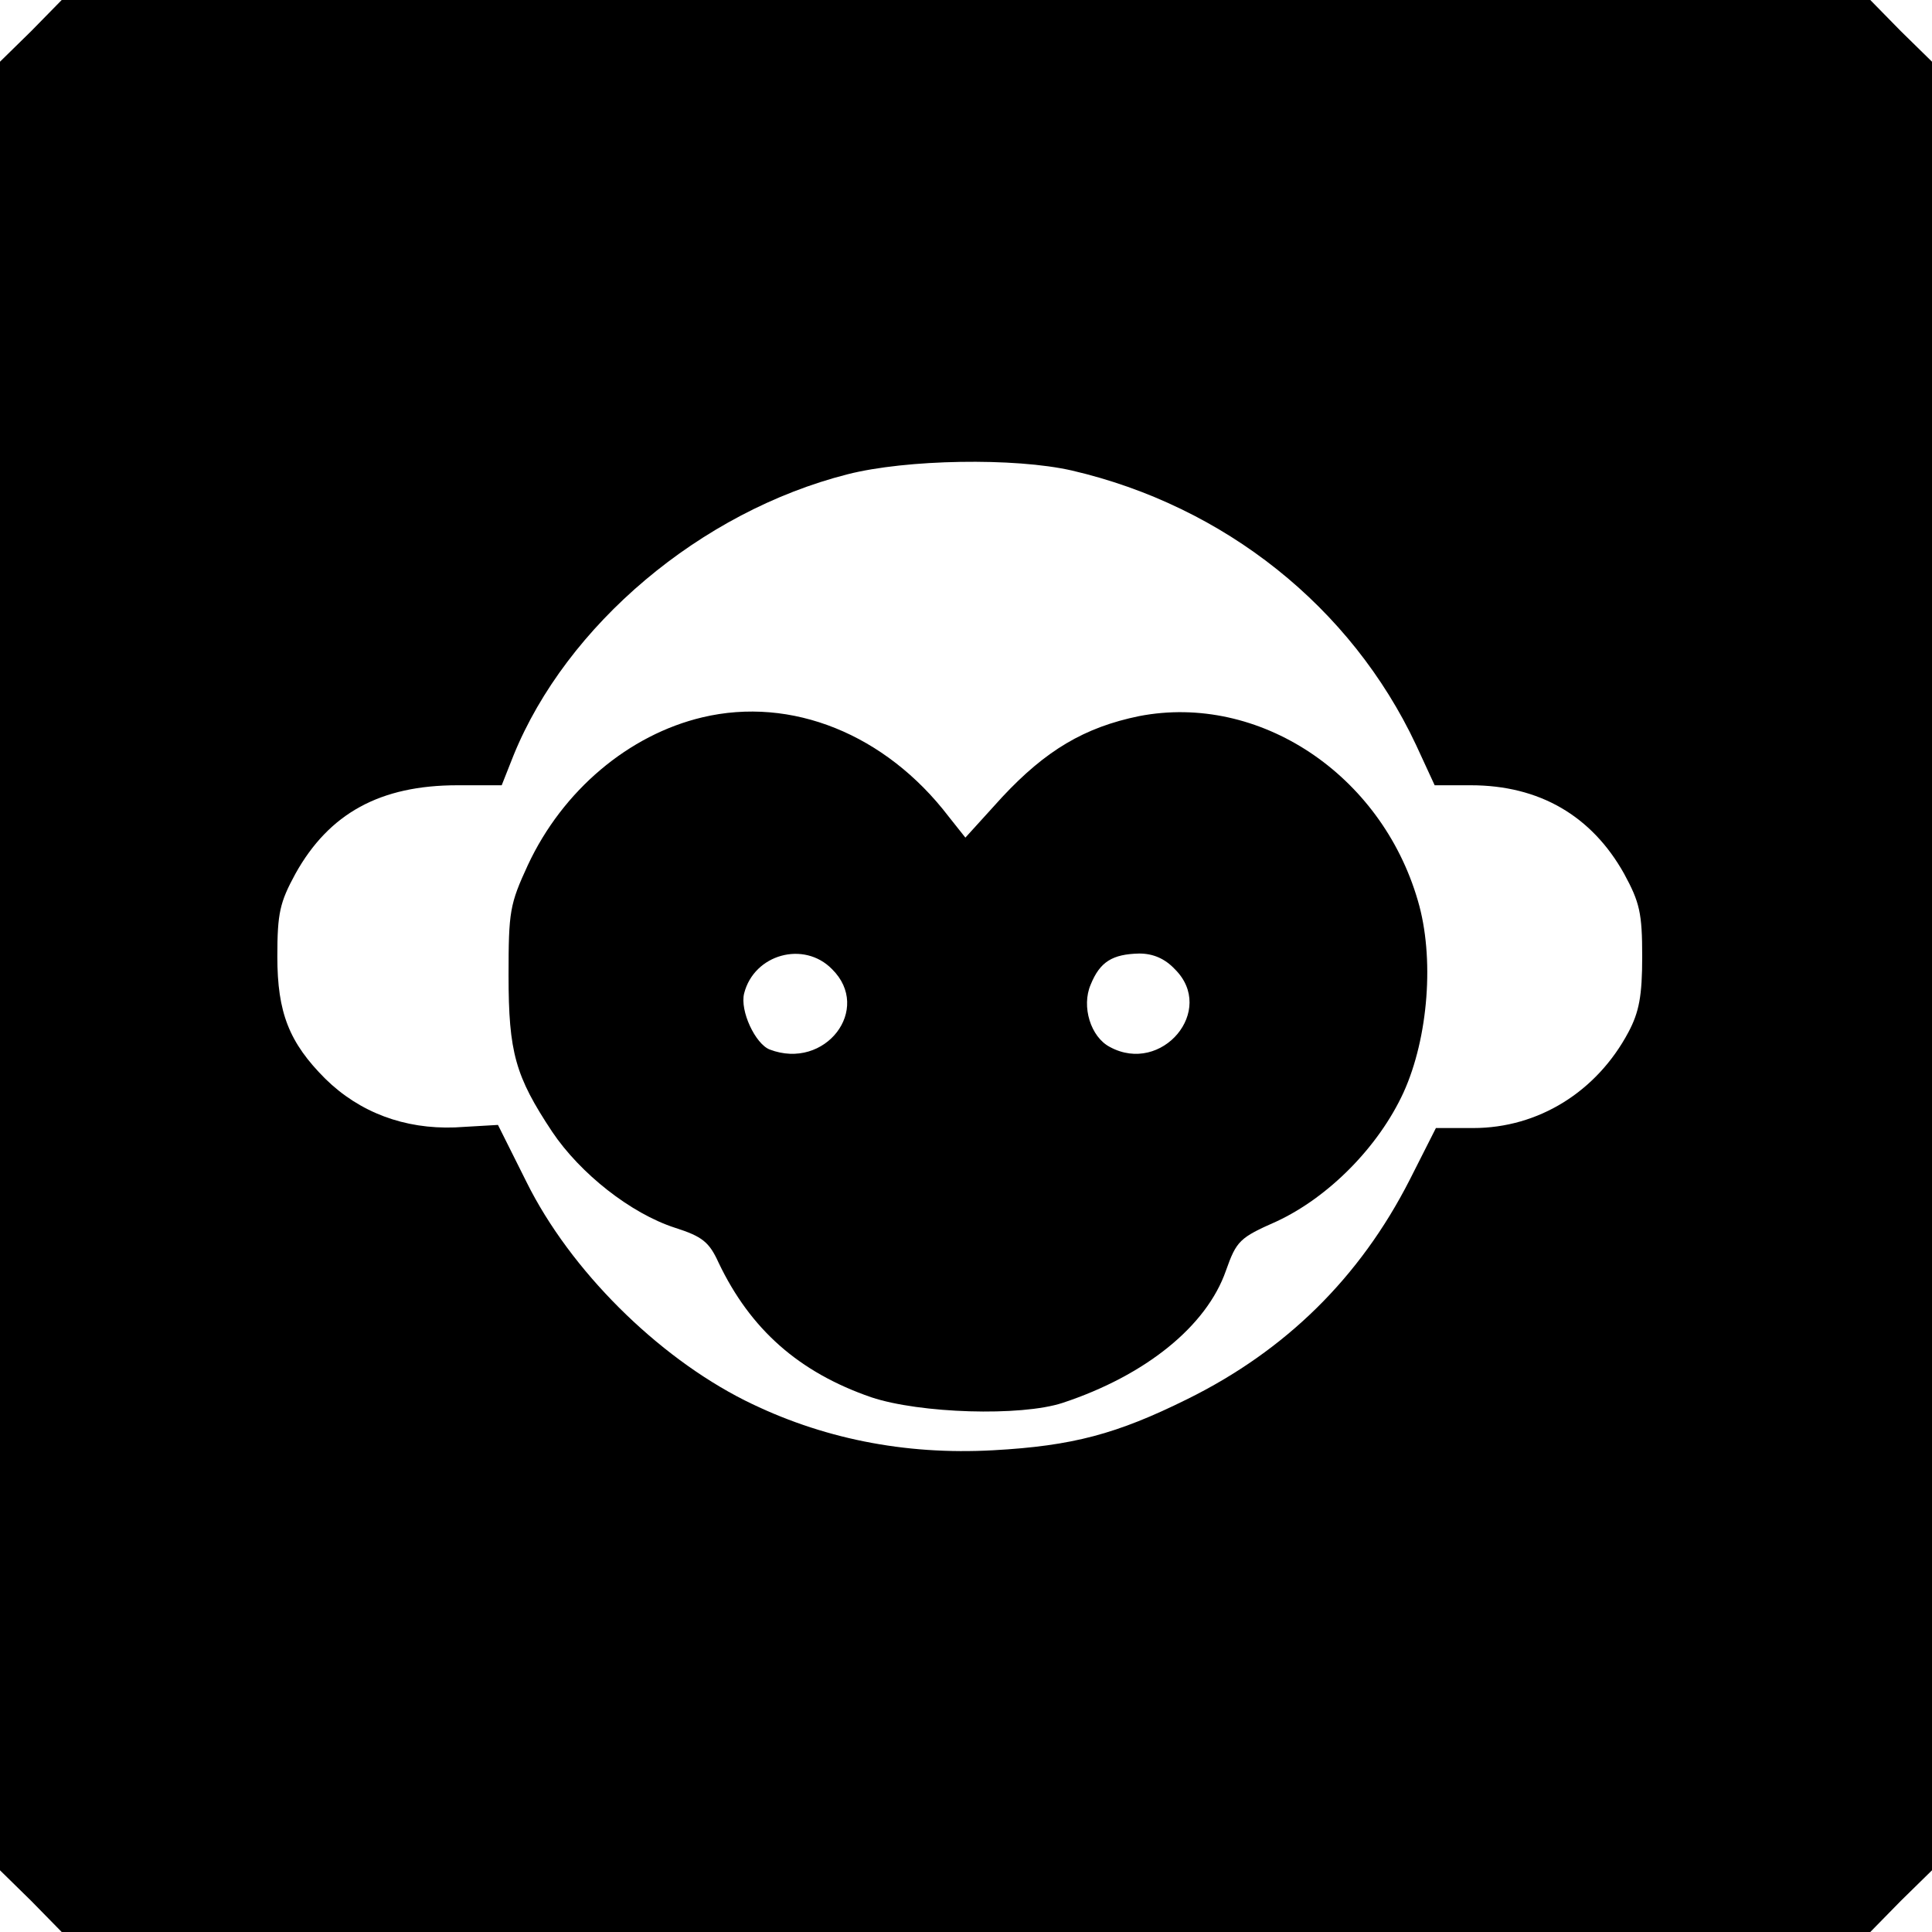
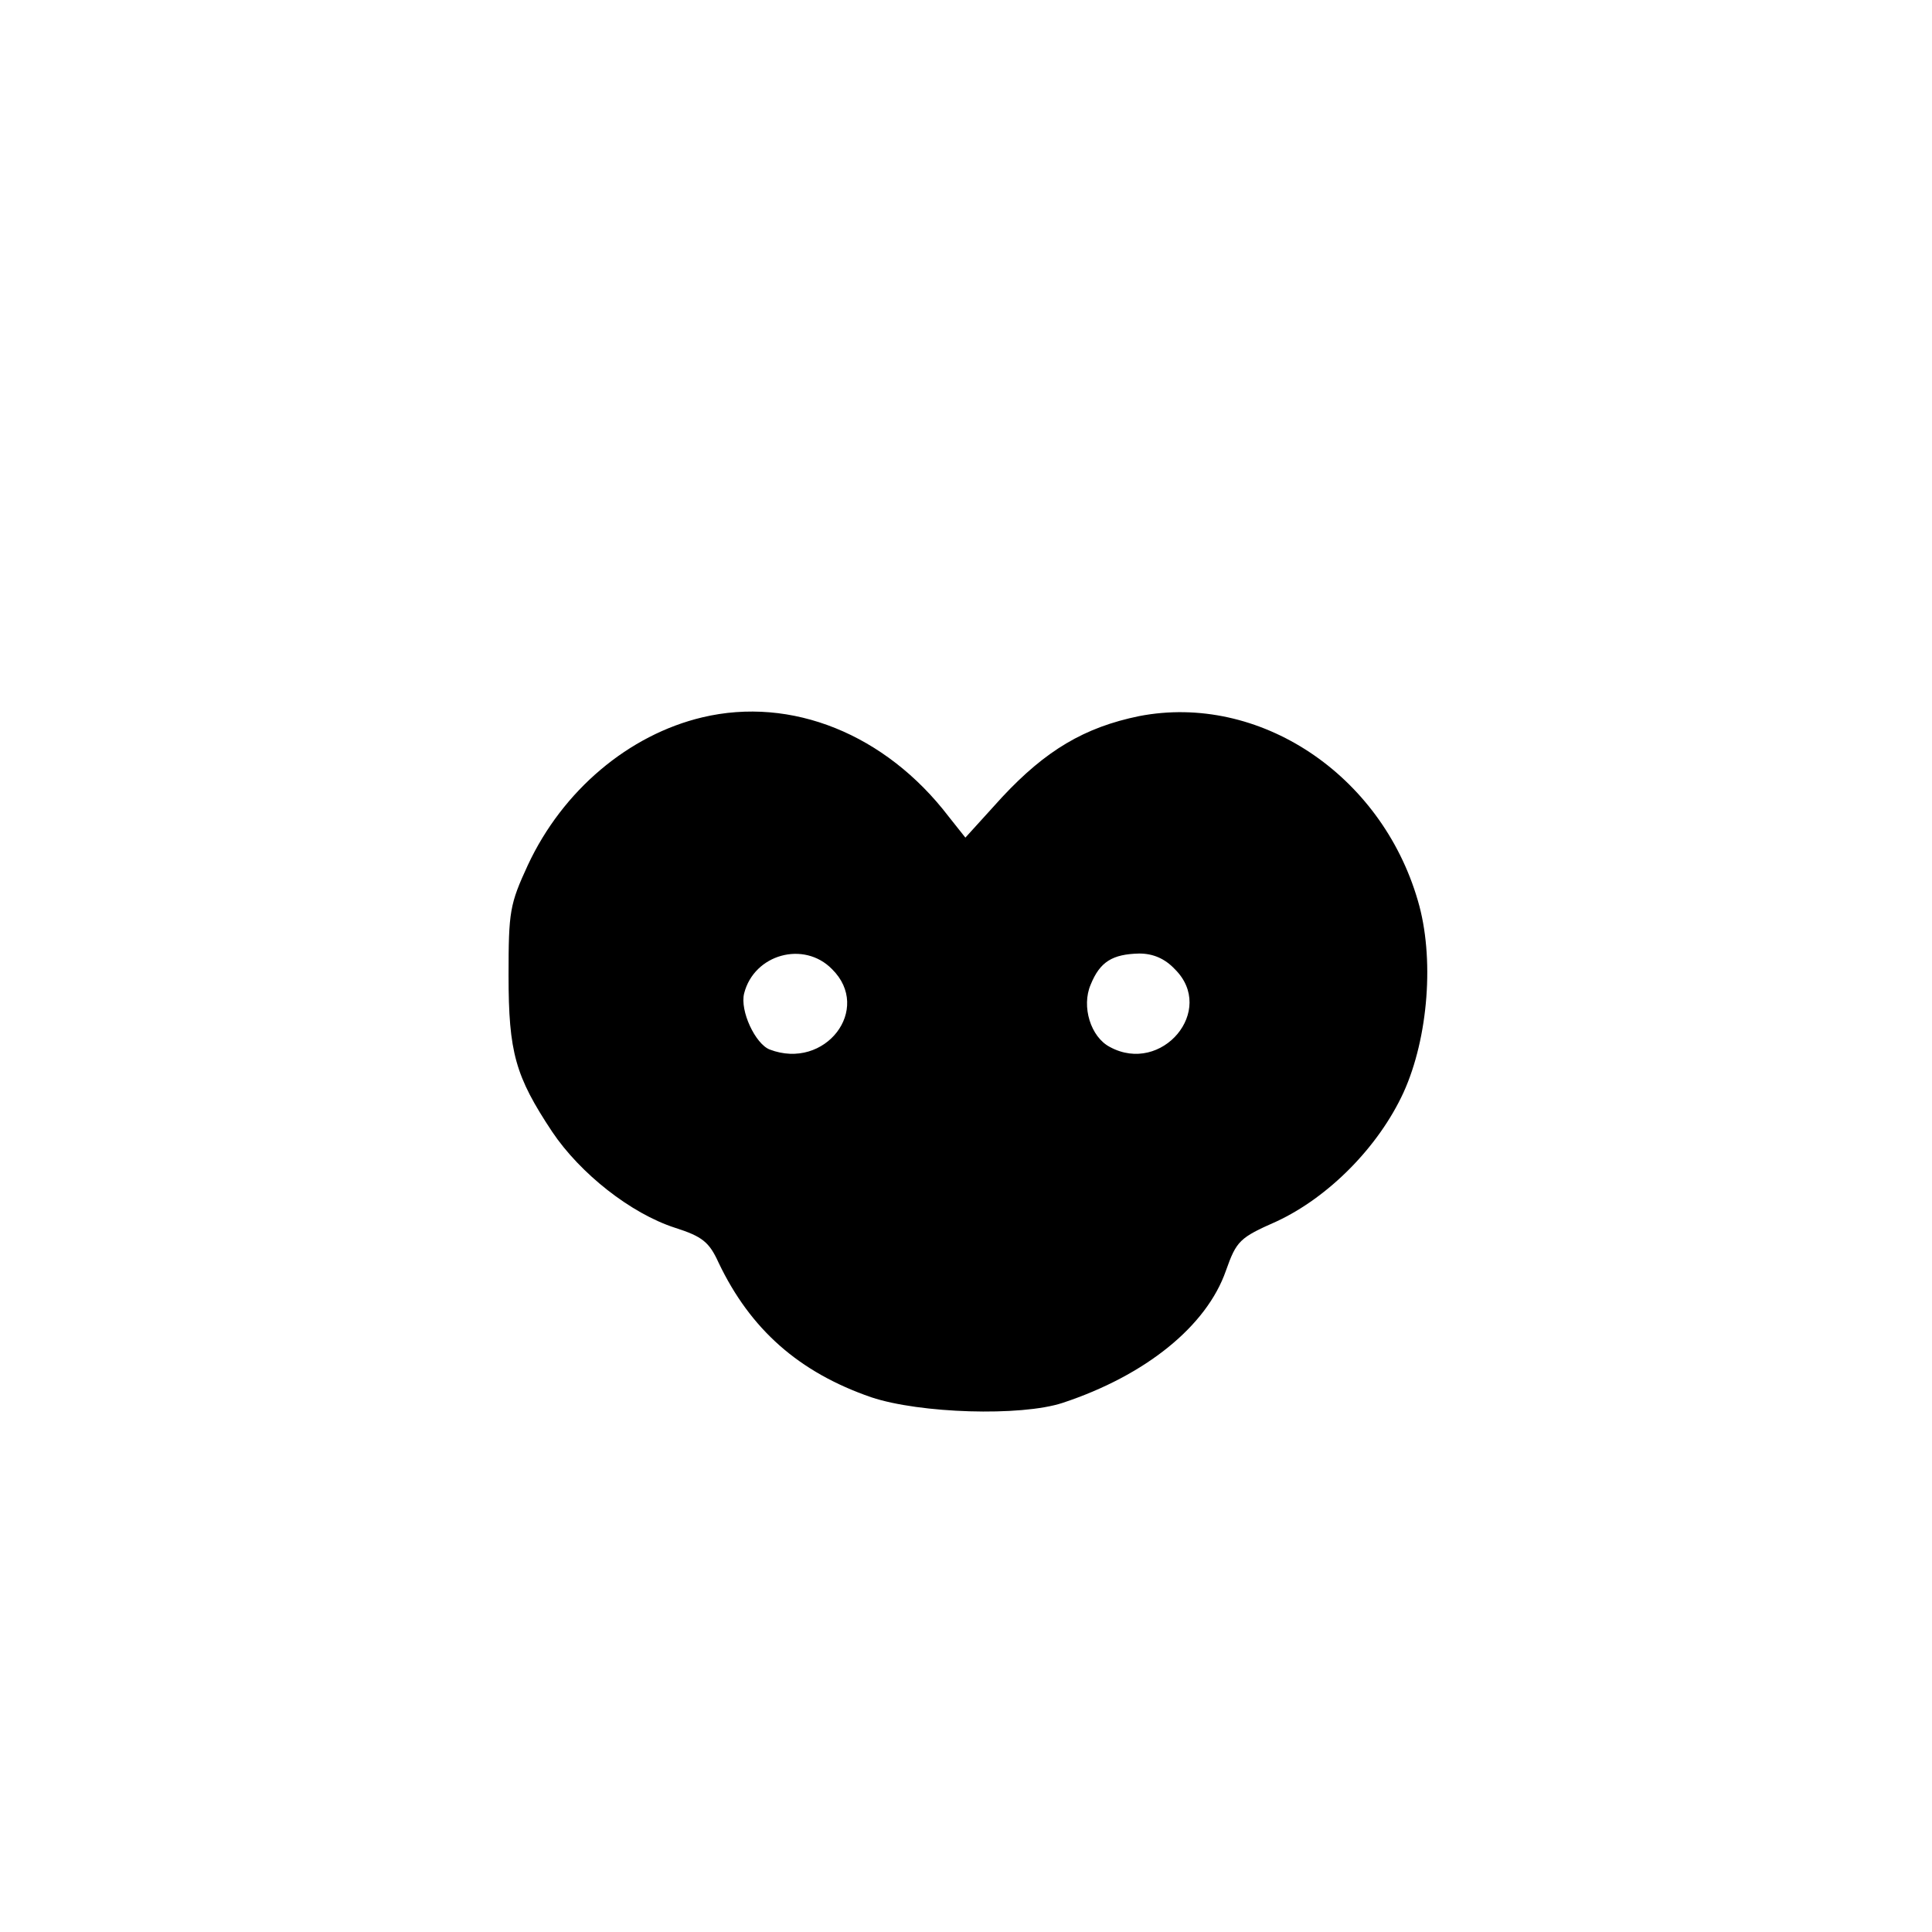
<svg xmlns="http://www.w3.org/2000/svg" width="310pt" height="310pt" viewBox="0 0 310 310">
  <g transform="translate(0,310) scale(0.1,-0.1)" fill="#000000" stroke="none">
-     <path d="M50 3050 l-50 -49 0 -1451 0 -1451 50 -49 49 -50 1451 0 1451 0 49 50 50 49 0 1451 0 1451 -50 49 -49 50 -1451 0 -1451 0 -49 -50z m1670 -705 c245 -57 448 -219 552 -440 l30 -65 58 0 c110 0 194 -49 246 -142 25 -46 29 -63 29 -133 0 -63 -5 -89 -22 -121 -51 -96 -145 -154 -249 -154 l-60 0 -42 -83 c-80 -157 -199 -274 -357 -352 -113 -56 -184 -75 -311 -82 -143 -8 -277 19 -399 80 -141 71 -280 209 -350 350 l-46 92 -69 -4 c-81 -3 -153 24 -208 78 -58 58 -77 106 -77 196 0 70 4 87 29 133 54 97 136 142 260 142 l71 0 19 48 c85 209 300 391 536 451 94 24 268 27 360 6z" />
    <path d="M1127 1949 c-118 -28 -224 -117 -280 -237 -29 -63 -31 -74 -31 -177 0 -124 11 -162 70 -251 45 -67 126 -131 197 -154 44 -14 55 -23 70 -56 51 -107 129 -176 245 -216 78 -26 240 -31 307 -9 133 44 231 123 262 212 17 48 22 53 81 79 84 39 164 120 204 207 40 88 50 217 23 308 -59 203 -255 333 -447 296 -88 -18 -150 -55 -220 -130 l-59 -65 -27 34 c-101 132 -252 193 -395 159z m208 -404 c65 -64 -11 -163 -100 -129 -23 9 -48 62 -41 90 16 63 96 85 141 39z m550 0 c67 -66 -21 -170 -104 -125 -31 16 -46 65 -31 100 15 37 35 49 78 50 22 0 41 -8 57 -25z" />
  </g>
</svg>